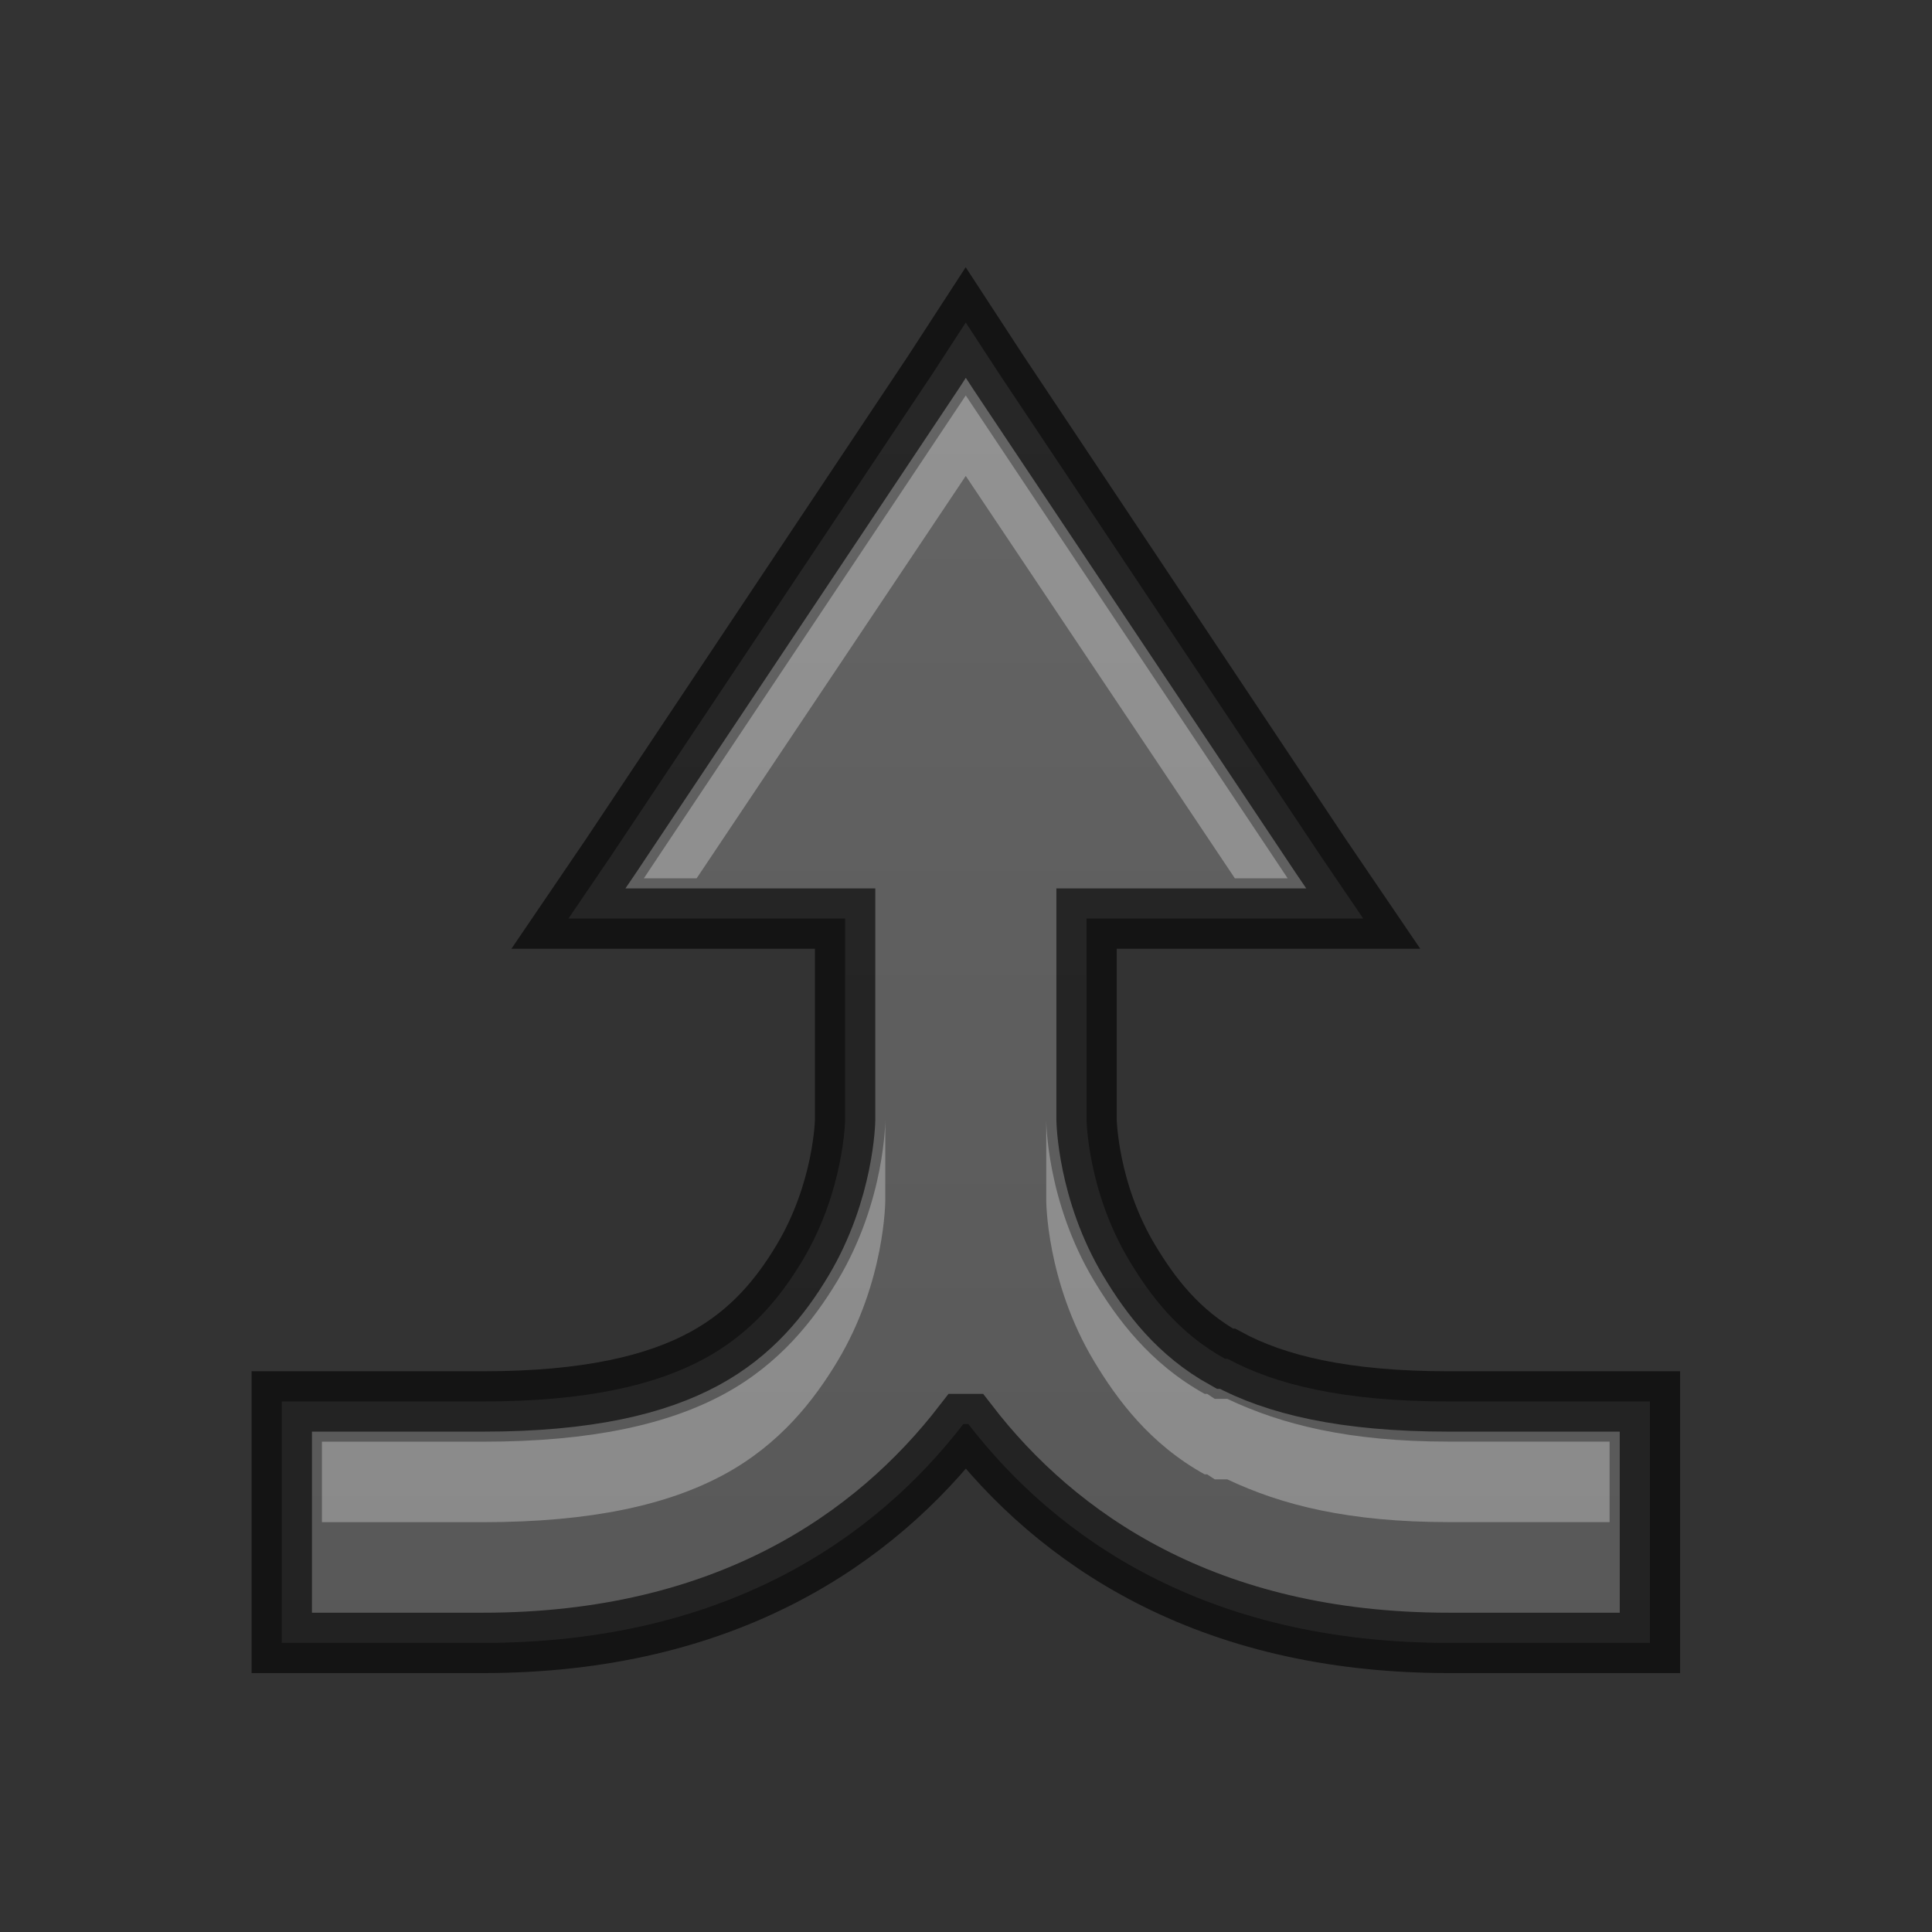
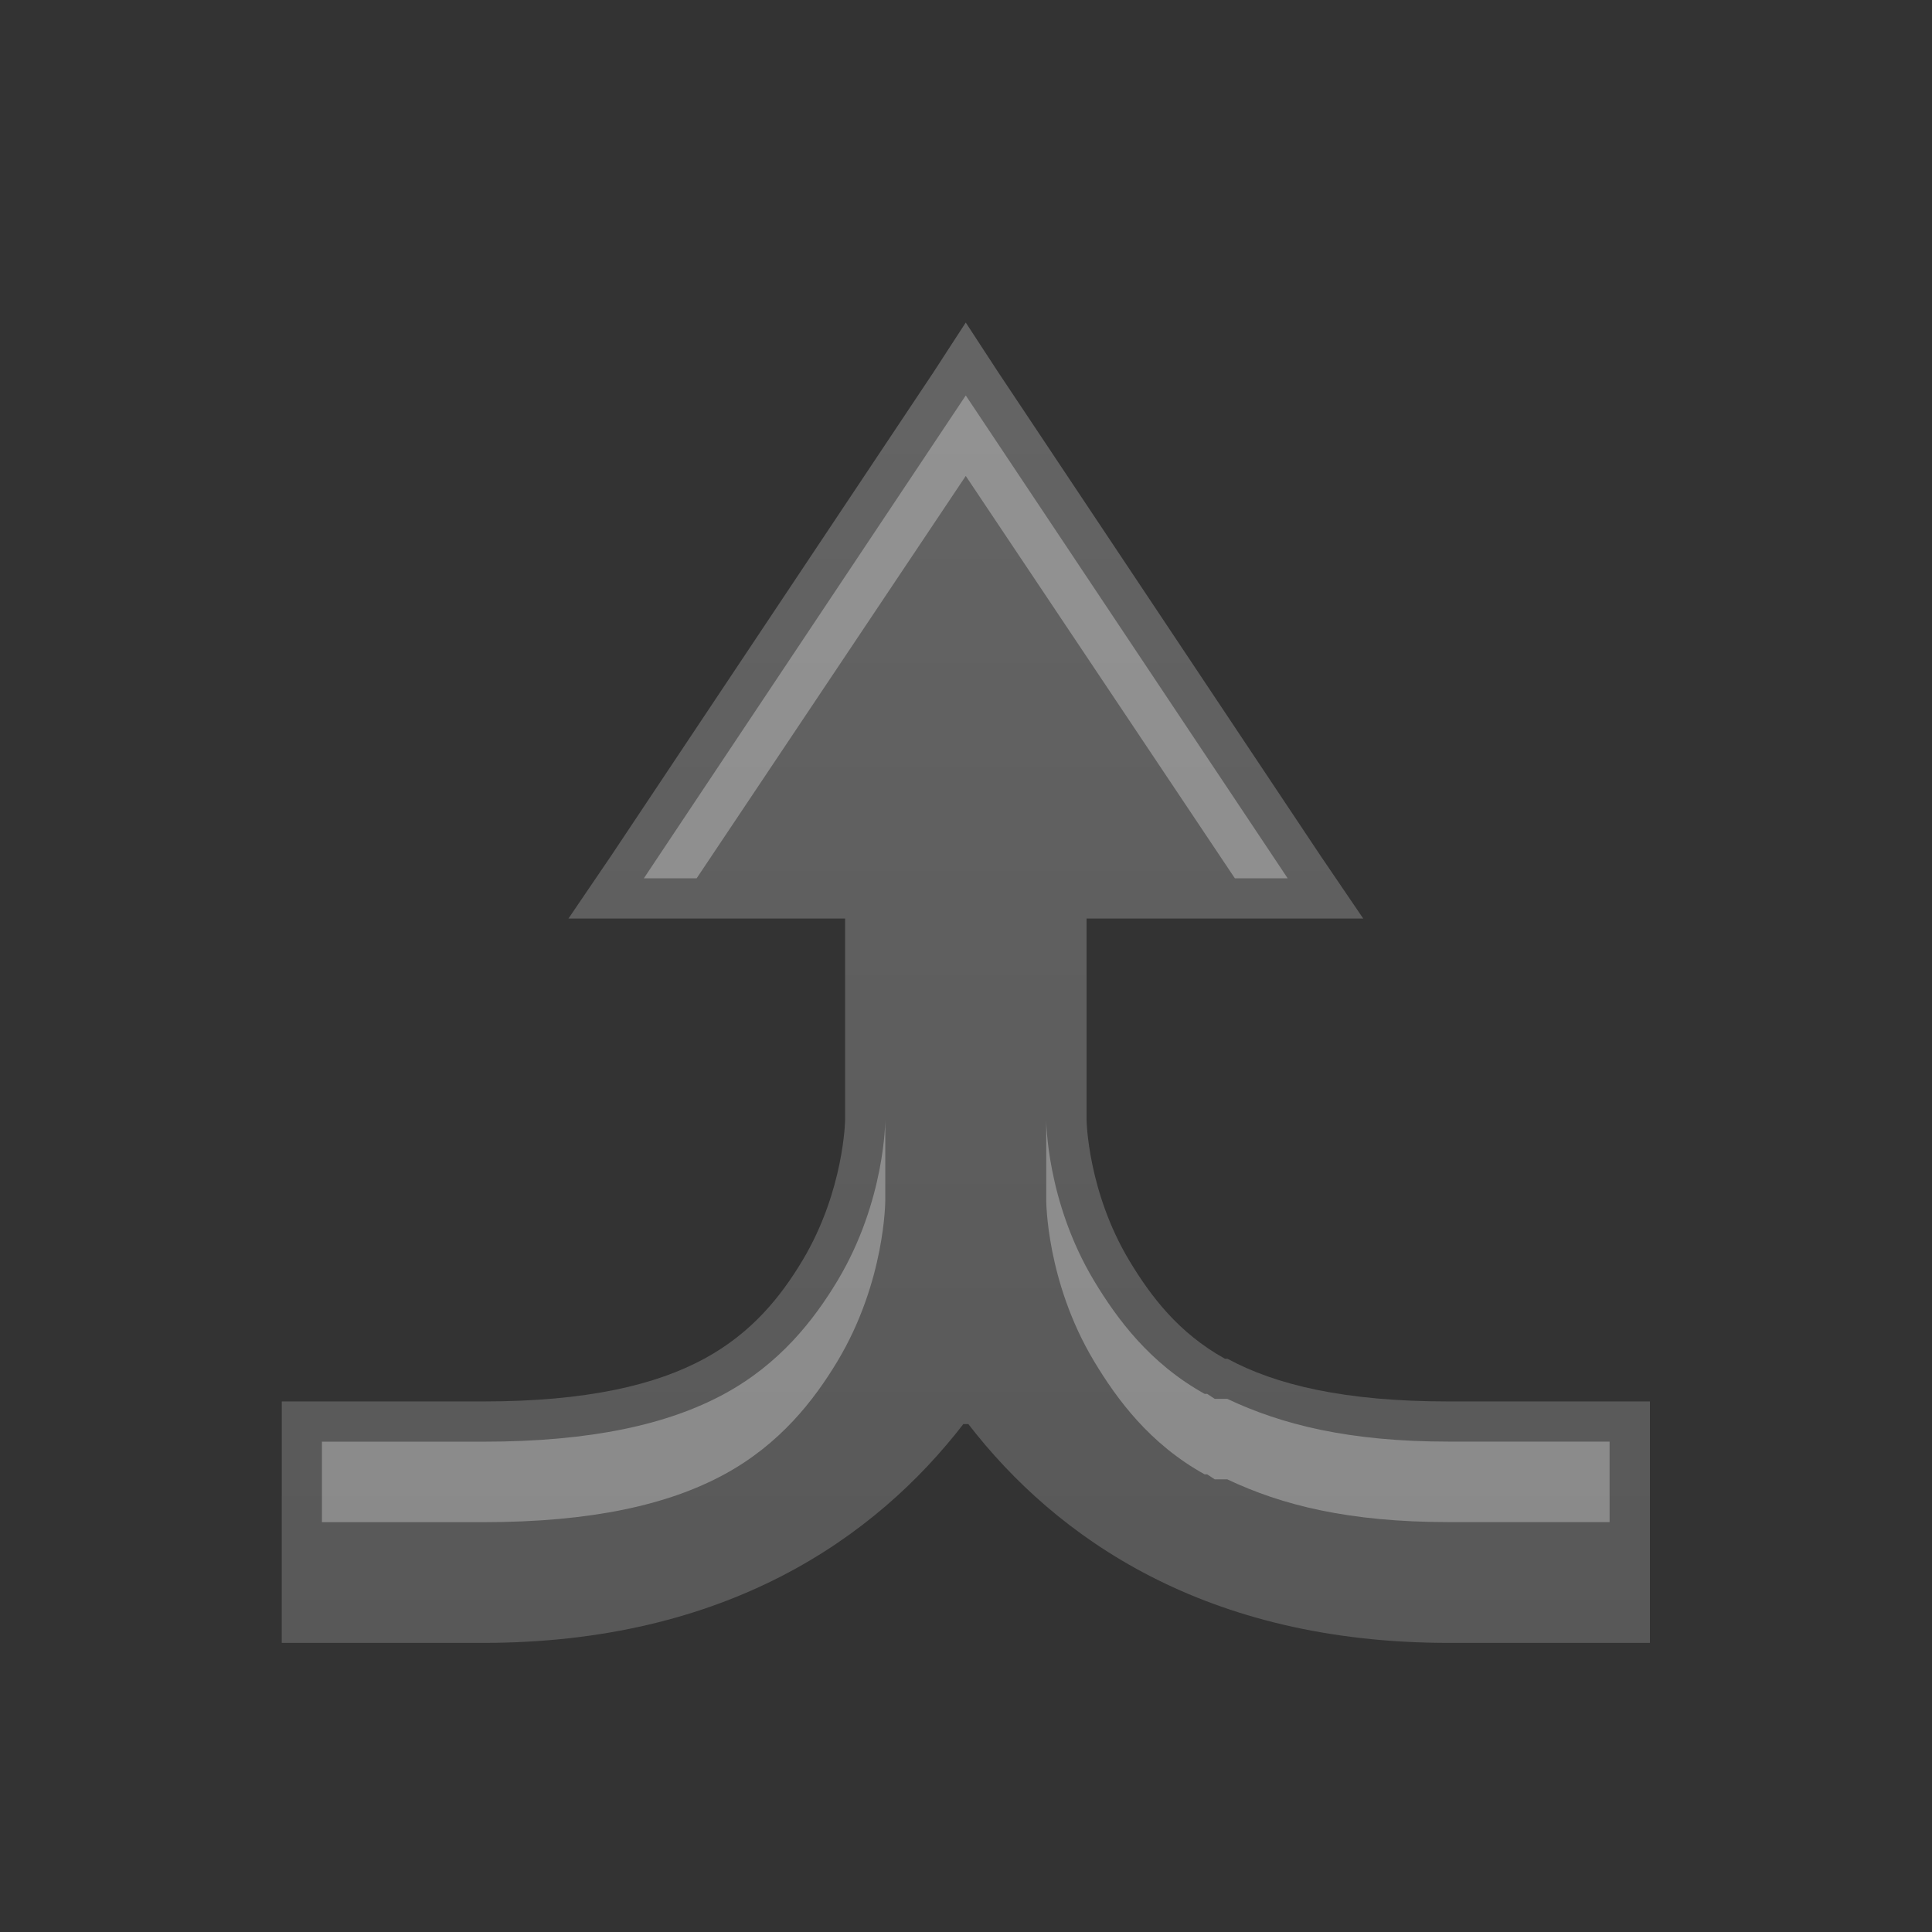
<svg xmlns="http://www.w3.org/2000/svg" height="32" width="32">
  <rect width="100%" height="100%" fill="#333333" stroke="none" />
  <linearGradient id="a" gradientUnits="userSpaceOnUse" x1="12" x2="12" y1="15.5" y2="-6.5">
    <stop offset="0" stop-color="#555" />
    <stop offset="1" stop-color="#666" />
  </linearGradient>
  <g transform="matrix(1.333 0 0 1.333 0 11.882)">
    <path d="m12-4.906-.406.625-4 6-.531.781h.938 2.5v2.5s-.011.883-.531 1.75c-.267.445-.627.898-1.219 1.219-.598.324-1.449.531-2.75.531h-2-.5v.5 2 .5h.5 2c3.025 0 4.877-1.305 5.969-2.719h.031.031c1.091 1.413 2.944 2.719 5.969 2.719h2 .5v-.5-2-.5h-.5-2c-1.301 0-2.152-.207-2.75-.531h-.031c-.579-.321-.924-.78-1.188-1.219-.52-.867-.531-1.75-.531-1.75v-2.5h2.5.938l-.531-.781-4-6z" fill="url(#a)" />
-     <path d="m12-4.906-.406.625-4 6-.531.781h.938 2.5v2.5s-.011.883-.531 1.75c-.267.445-.627.898-1.219 1.219-.598.324-1.449.531-2.75.531h-2-.5v.5 2 .5h.5 2c3.025 0 4.877-1.305 5.969-2.719h.031.031c1.091 1.413 2.944 2.719 5.969 2.719h2 .5v-.5-2-.5h-.5-2c-1.301 0-2.152-.207-2.75-.531h-.031c-.579-.321-.924-.78-1.188-1.219-.52-.867-.531-1.75-.531-1.75v-2.5h2.5.938l-.531-.781-4-6z" fill="none" opacity=".61" stroke="#000" stroke-width=".75" />
    <path d="m12-4-4 6h.656l3.344-5 3.344 5h.656zm-1 9s.002 1.007-.594 2c-.292.486-.716 1.032-1.406 1.406-.694.377-1.646.594-3 .594h-2v1h2c1.354 0 2.306-.217 3-.594.691-.375 1.114-.92 1.406-1.406.596-.993.594-2 .594-2zm2 0v1s-.002 1.007.594 2c.284.473.693 1.029 1.375 1.406h.031l.094.062h.125.031c.675.32 1.51.531 2.75.531h2v-1h-2c-1.24 0-2.075-.212-2.75-.531h-.031-.125l-.094-.062h-.031c-.682-.378-1.091-.934-1.375-1.406-.596-.993-.594-2-.594-2z" fill="#fff" opacity=".3" />
  </g>
</svg>